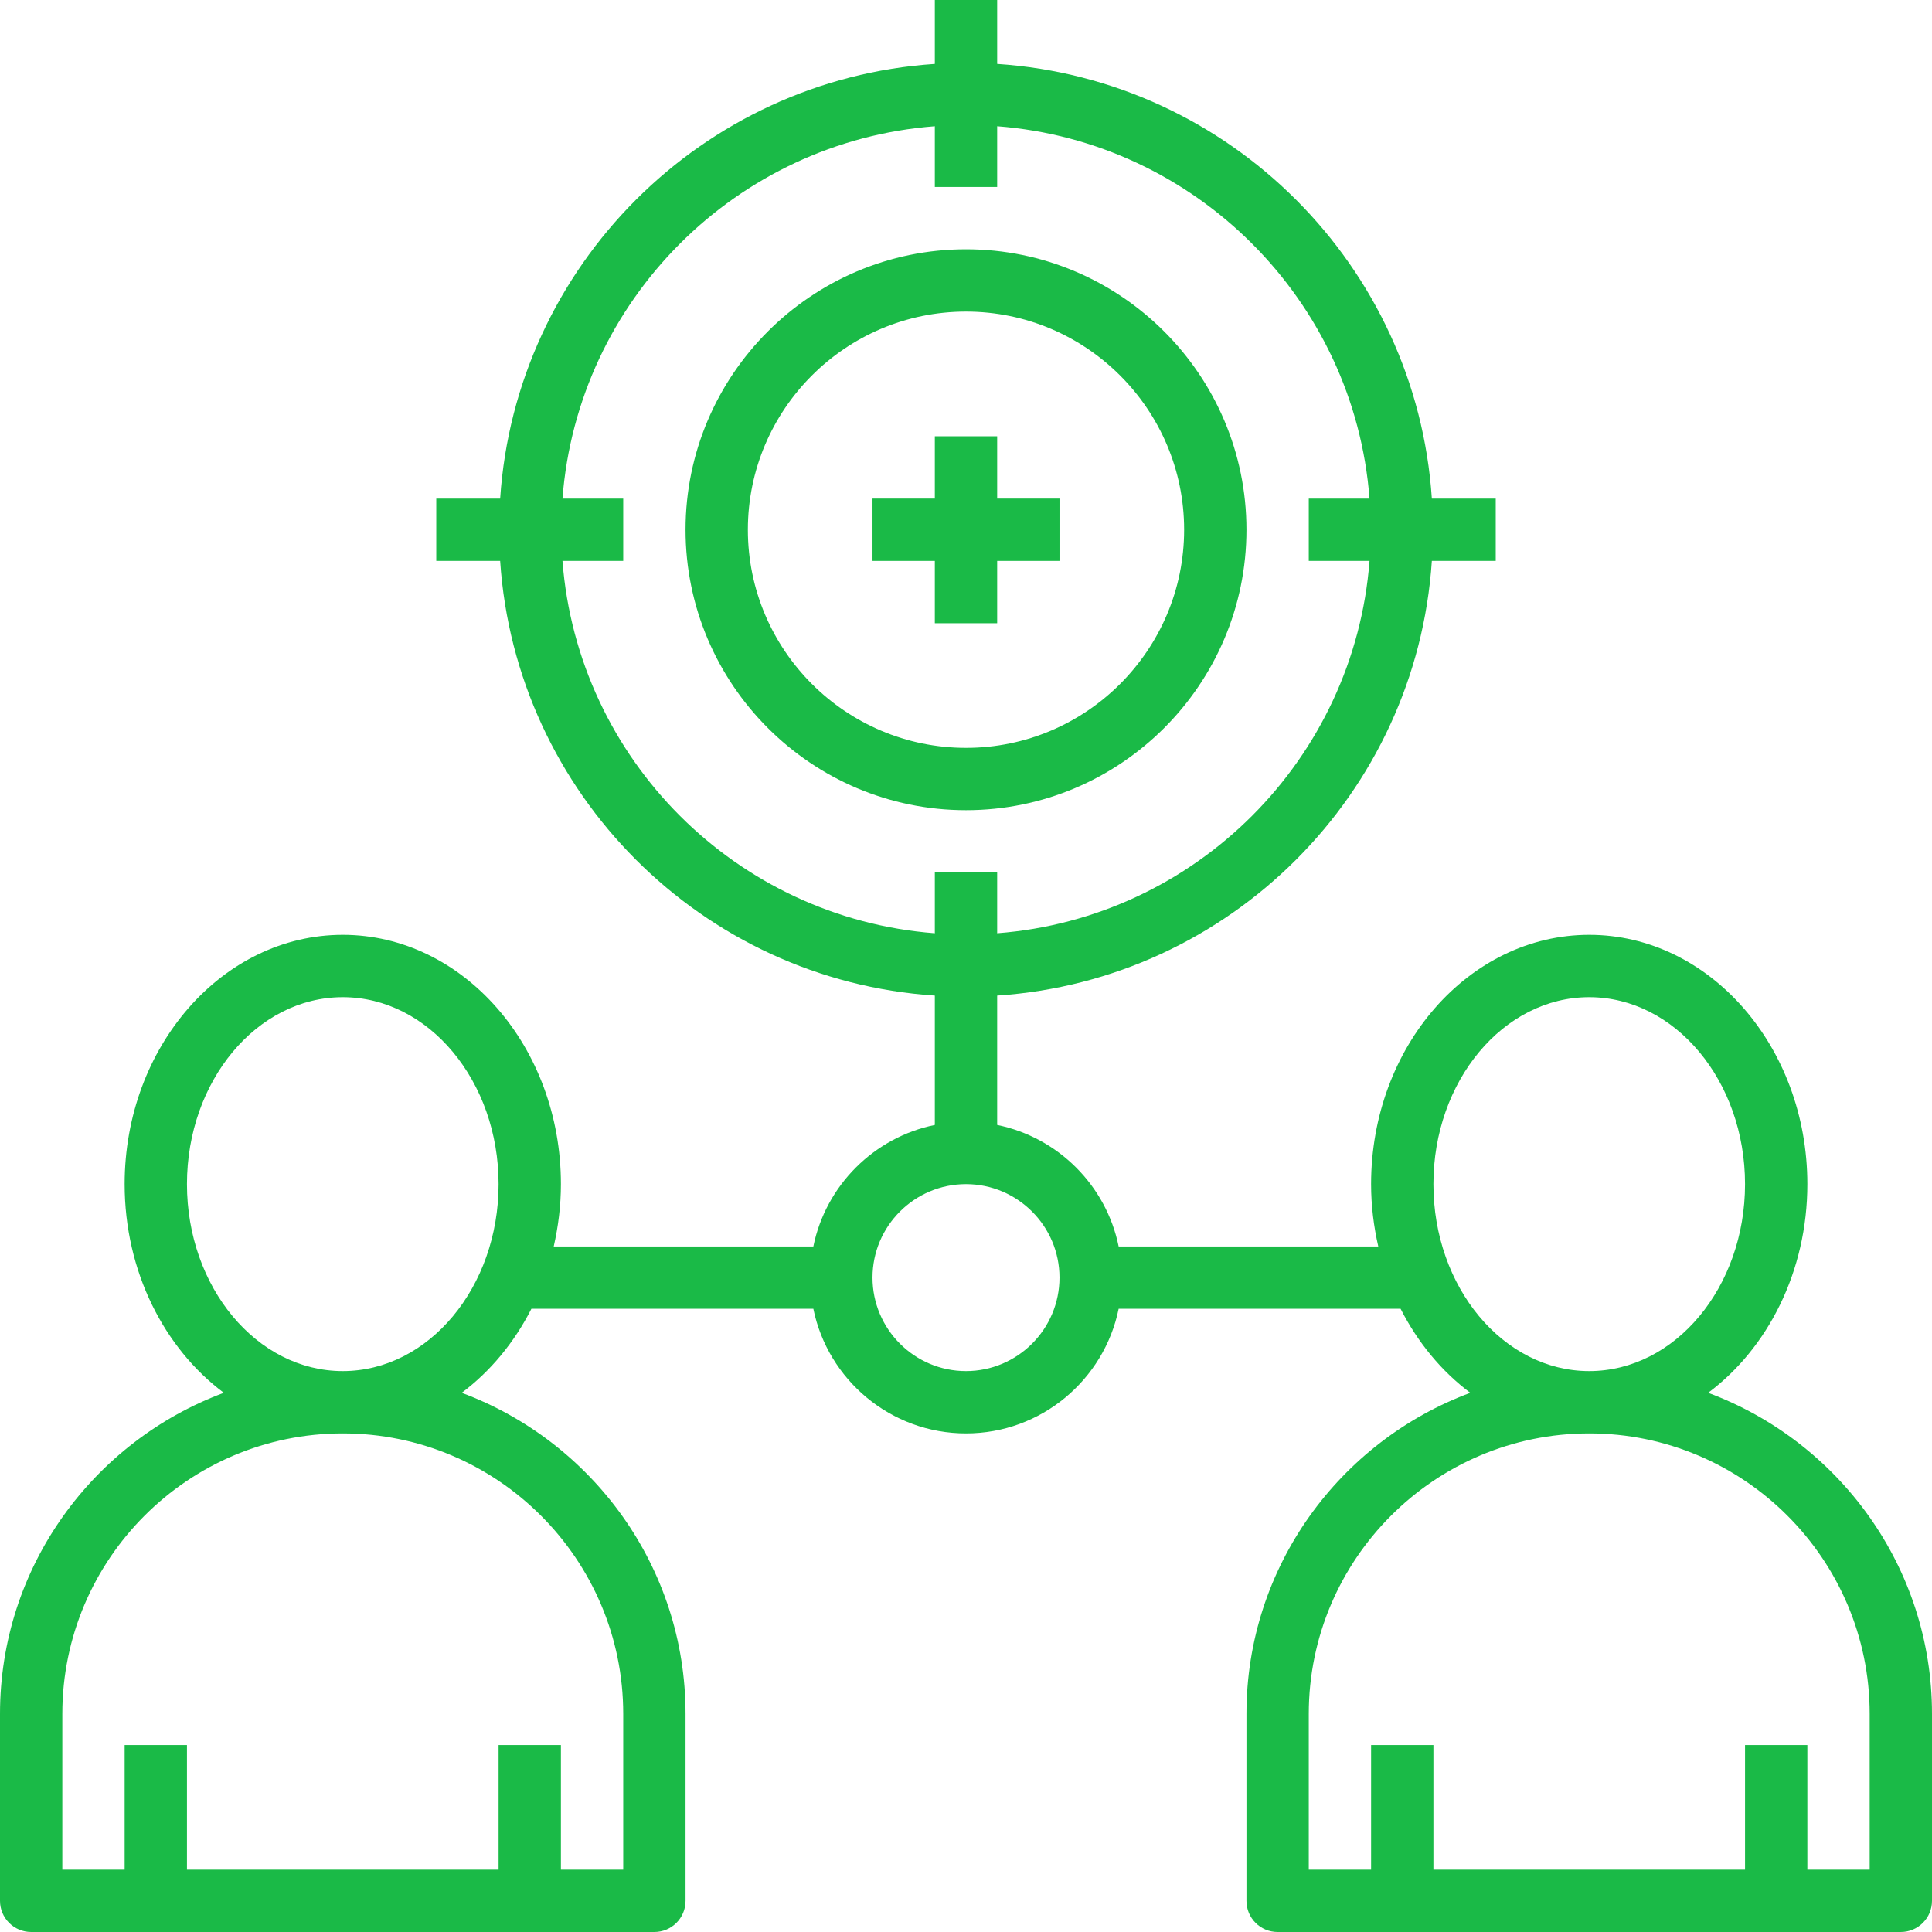
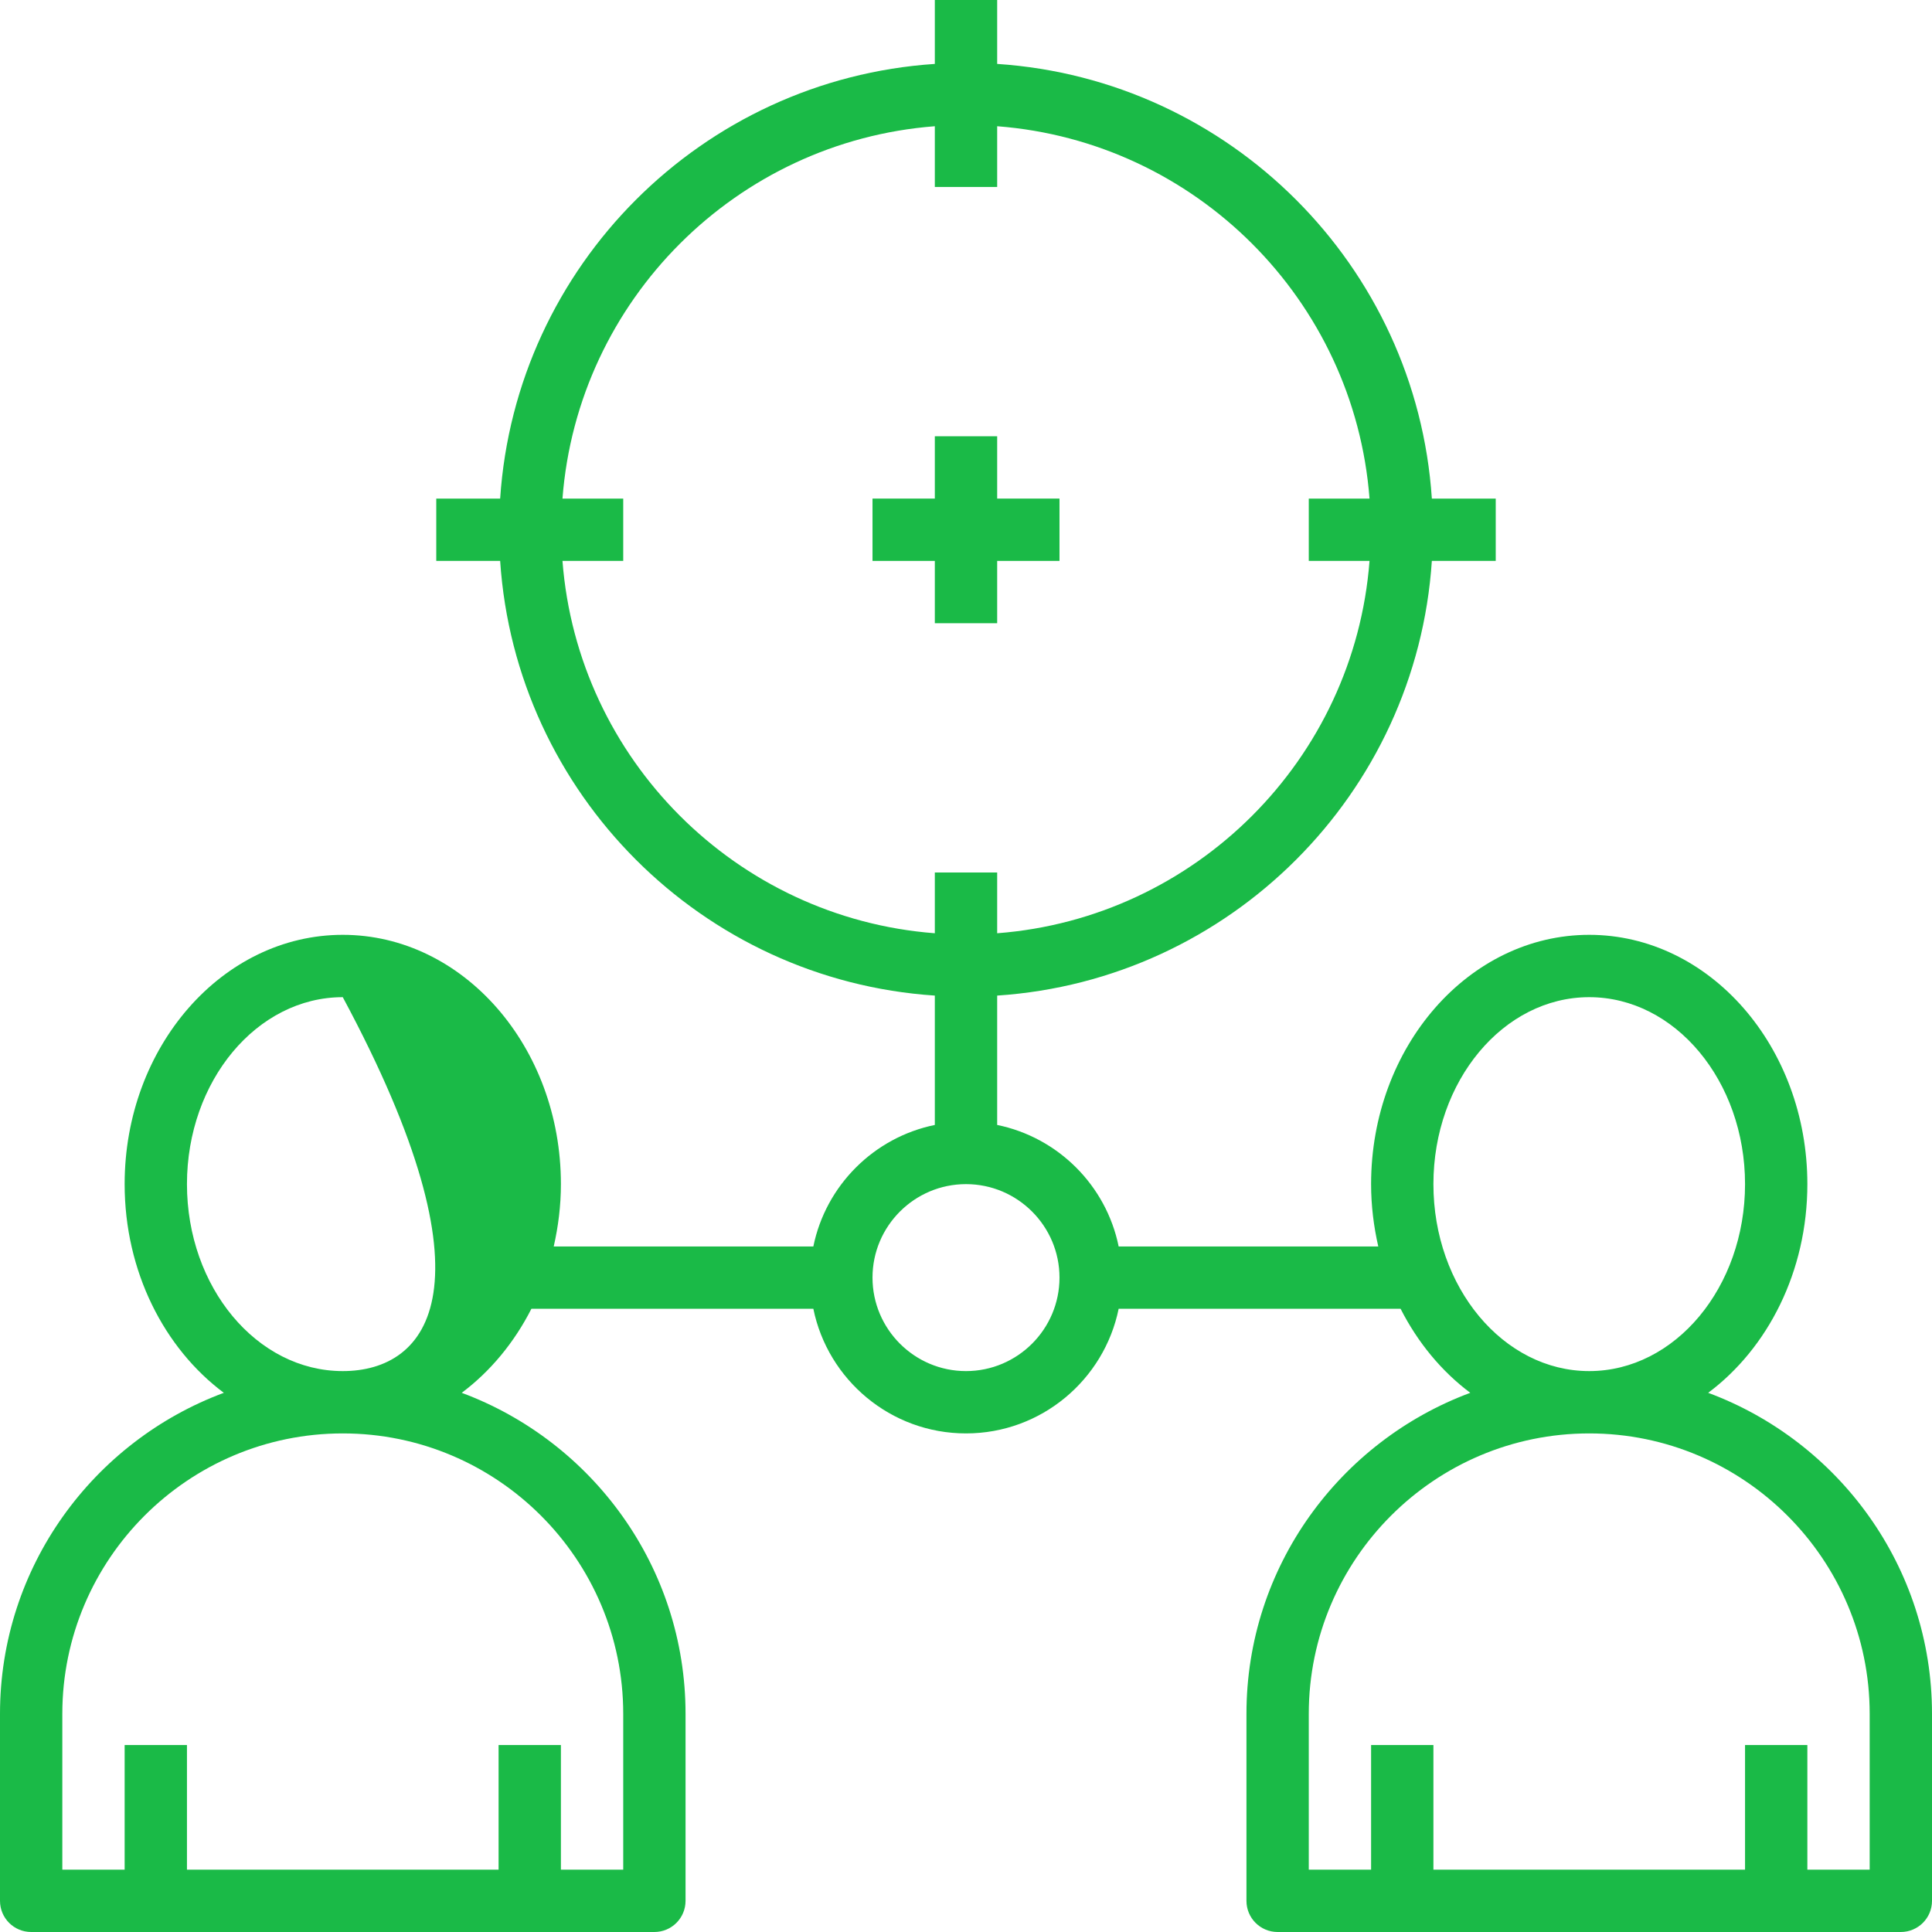
<svg xmlns="http://www.w3.org/2000/svg" width="74" height="74" viewBox="0 0 74 74" fill="none">
  <g clip-path="url(#clip0)">
-     <path d="M65.427 53.348C67.711 51.642 69.226 48.699 69.226 45.355C69.226 40.09 65.478 35.806 60.871 35.806C56.264 35.806 52.516 40.09 52.516 45.355C52.516 46.181 52.617 46.977 52.791 47.742H42.847C42.371 45.407 40.528 43.565 38.194 43.088V38.133C47.112 37.541 54.251 30.403 54.843 21.484H57.29V19.097H54.843C54.251 10.177 47.112 3.04 38.194 2.448V0H35.806V2.448C26.888 3.04 19.75 10.177 19.157 19.097H16.71V21.484H19.157C19.75 30.403 26.888 37.541 35.806 38.133V43.088C33.472 43.565 31.629 45.407 31.153 47.742H21.209C21.383 46.977 21.484 46.181 21.484 45.355C21.484 40.09 17.736 35.806 13.129 35.806C8.522 35.806 4.774 40.09 4.774 45.355C4.774 48.699 6.289 51.642 8.573 53.348C3.576 55.206 0 60.009 0 65.645V72.806C0 73.467 0.535 74 1.194 74H25.064C25.723 74 26.258 73.467 26.258 72.806V65.645C26.258 60.009 22.682 55.206 17.685 53.348C18.78 52.529 19.695 51.425 20.354 50.129H31.153C31.708 52.849 34.117 54.903 37 54.903C39.883 54.903 42.292 52.849 42.847 50.129H53.646C54.305 51.425 55.22 52.529 56.315 53.348C51.318 55.206 47.742 60.009 47.742 65.645V72.806C47.742 73.467 48.277 74 48.935 74H72.806C73.465 74 74 73.467 74 72.806V65.645C74 60.009 70.424 55.206 65.427 53.348ZM23.871 65.645V71.613H21.484V66.839H19.097V71.613H7.161V66.839H4.774V71.613H2.387V65.645C2.387 59.722 7.207 54.903 13.129 54.903C19.051 54.903 23.871 59.722 23.871 65.645ZM13.129 52.516C9.839 52.516 7.161 49.304 7.161 45.355C7.161 41.405 9.839 38.194 13.129 38.194C16.419 38.194 19.097 41.405 19.097 45.355C19.097 49.304 16.419 52.516 13.129 52.516ZM21.544 21.484H23.871V19.097H21.544C22.127 11.494 28.203 5.418 35.806 4.835V7.161H38.194V4.835C45.797 5.418 51.873 11.494 52.456 19.097H50.129V21.484H52.456C51.873 29.087 45.797 35.163 38.194 35.746V33.419H35.806V35.746C28.203 35.163 22.127 29.087 21.544 21.484ZM37 52.516C35.026 52.516 33.419 50.909 33.419 48.935C33.419 46.962 35.026 45.355 37 45.355C38.974 45.355 40.581 46.962 40.581 48.935C40.581 50.909 38.974 52.516 37 52.516ZM54.903 45.355C54.903 41.405 57.581 38.194 60.871 38.194C64.161 38.194 66.839 41.405 66.839 45.355C66.839 49.304 64.161 52.516 60.871 52.516C57.581 52.516 54.903 49.304 54.903 45.355ZM71.613 71.613H69.226V66.839H66.839V71.613H54.903V66.839H52.516V71.613H50.129V65.645C50.129 59.722 54.949 54.903 60.871 54.903C66.793 54.903 71.613 59.722 71.613 65.645V71.613Z" fill="#1ABA47" />
-     <path d="M47.742 20.29C47.742 14.367 42.922 9.548 37 9.548C31.078 9.548 26.258 14.367 26.258 20.29C26.258 26.214 31.078 31.032 37 31.032C42.922 31.032 47.742 26.214 47.742 20.29ZM28.645 20.29C28.645 15.684 32.393 11.935 37 11.935C41.607 11.935 45.355 15.684 45.355 20.29C45.355 24.896 41.607 28.645 37 28.645C32.393 28.645 28.645 24.896 28.645 20.29Z" fill="#1ABA47" />
+     <path d="M65.427 53.348C67.711 51.642 69.226 48.699 69.226 45.355C69.226 40.09 65.478 35.806 60.871 35.806C56.264 35.806 52.516 40.09 52.516 45.355C52.516 46.181 52.617 46.977 52.791 47.742H42.847C42.371 45.407 40.528 43.565 38.194 43.088V38.133C47.112 37.541 54.251 30.403 54.843 21.484H57.29V19.097H54.843C54.251 10.177 47.112 3.04 38.194 2.448V0H35.806V2.448C26.888 3.04 19.75 10.177 19.157 19.097H16.71V21.484H19.157C19.75 30.403 26.888 37.541 35.806 38.133V43.088C33.472 43.565 31.629 45.407 31.153 47.742H21.209C21.383 46.977 21.484 46.181 21.484 45.355C21.484 40.09 17.736 35.806 13.129 35.806C8.522 35.806 4.774 40.09 4.774 45.355C4.774 48.699 6.289 51.642 8.573 53.348C3.576 55.206 0 60.009 0 65.645V72.806C0 73.467 0.535 74 1.194 74H25.064C25.723 74 26.258 73.467 26.258 72.806V65.645C26.258 60.009 22.682 55.206 17.685 53.348C18.78 52.529 19.695 51.425 20.354 50.129H31.153C31.708 52.849 34.117 54.903 37 54.903C39.883 54.903 42.292 52.849 42.847 50.129H53.646C54.305 51.425 55.22 52.529 56.315 53.348C51.318 55.206 47.742 60.009 47.742 65.645V72.806C47.742 73.467 48.277 74 48.935 74H72.806C73.465 74 74 73.467 74 72.806V65.645C74 60.009 70.424 55.206 65.427 53.348ZM23.871 65.645V71.613H21.484V66.839H19.097V71.613H7.161V66.839H4.774V71.613H2.387V65.645C2.387 59.722 7.207 54.903 13.129 54.903C19.051 54.903 23.871 59.722 23.871 65.645ZM13.129 52.516C9.839 52.516 7.161 49.304 7.161 45.355C7.161 41.405 9.839 38.194 13.129 38.194C19.097 49.304 16.419 52.516 13.129 52.516ZM21.544 21.484H23.871V19.097H21.544C22.127 11.494 28.203 5.418 35.806 4.835V7.161H38.194V4.835C45.797 5.418 51.873 11.494 52.456 19.097H50.129V21.484H52.456C51.873 29.087 45.797 35.163 38.194 35.746V33.419H35.806V35.746C28.203 35.163 22.127 29.087 21.544 21.484ZM37 52.516C35.026 52.516 33.419 50.909 33.419 48.935C33.419 46.962 35.026 45.355 37 45.355C38.974 45.355 40.581 46.962 40.581 48.935C40.581 50.909 38.974 52.516 37 52.516ZM54.903 45.355C54.903 41.405 57.581 38.194 60.871 38.194C64.161 38.194 66.839 41.405 66.839 45.355C66.839 49.304 64.161 52.516 60.871 52.516C57.581 52.516 54.903 49.304 54.903 45.355ZM71.613 71.613H69.226V66.839H66.839V71.613H54.903V66.839H52.516V71.613H50.129V65.645C50.129 59.722 54.949 54.903 60.871 54.903C66.793 54.903 71.613 59.722 71.613 65.645V71.613Z" fill="#1ABA47" />
    <path d="M38.194 23.871V21.484H40.581V19.097H38.194V16.71H35.806V19.097H33.419V21.484H35.806V23.871H38.194Z" fill="#1ABA47" />
  </g>
  <defs>
    <clipPath id="clip0">
      <rect width="74" height="74" fill="white" />
    </clipPath>
  </defs>
</svg>